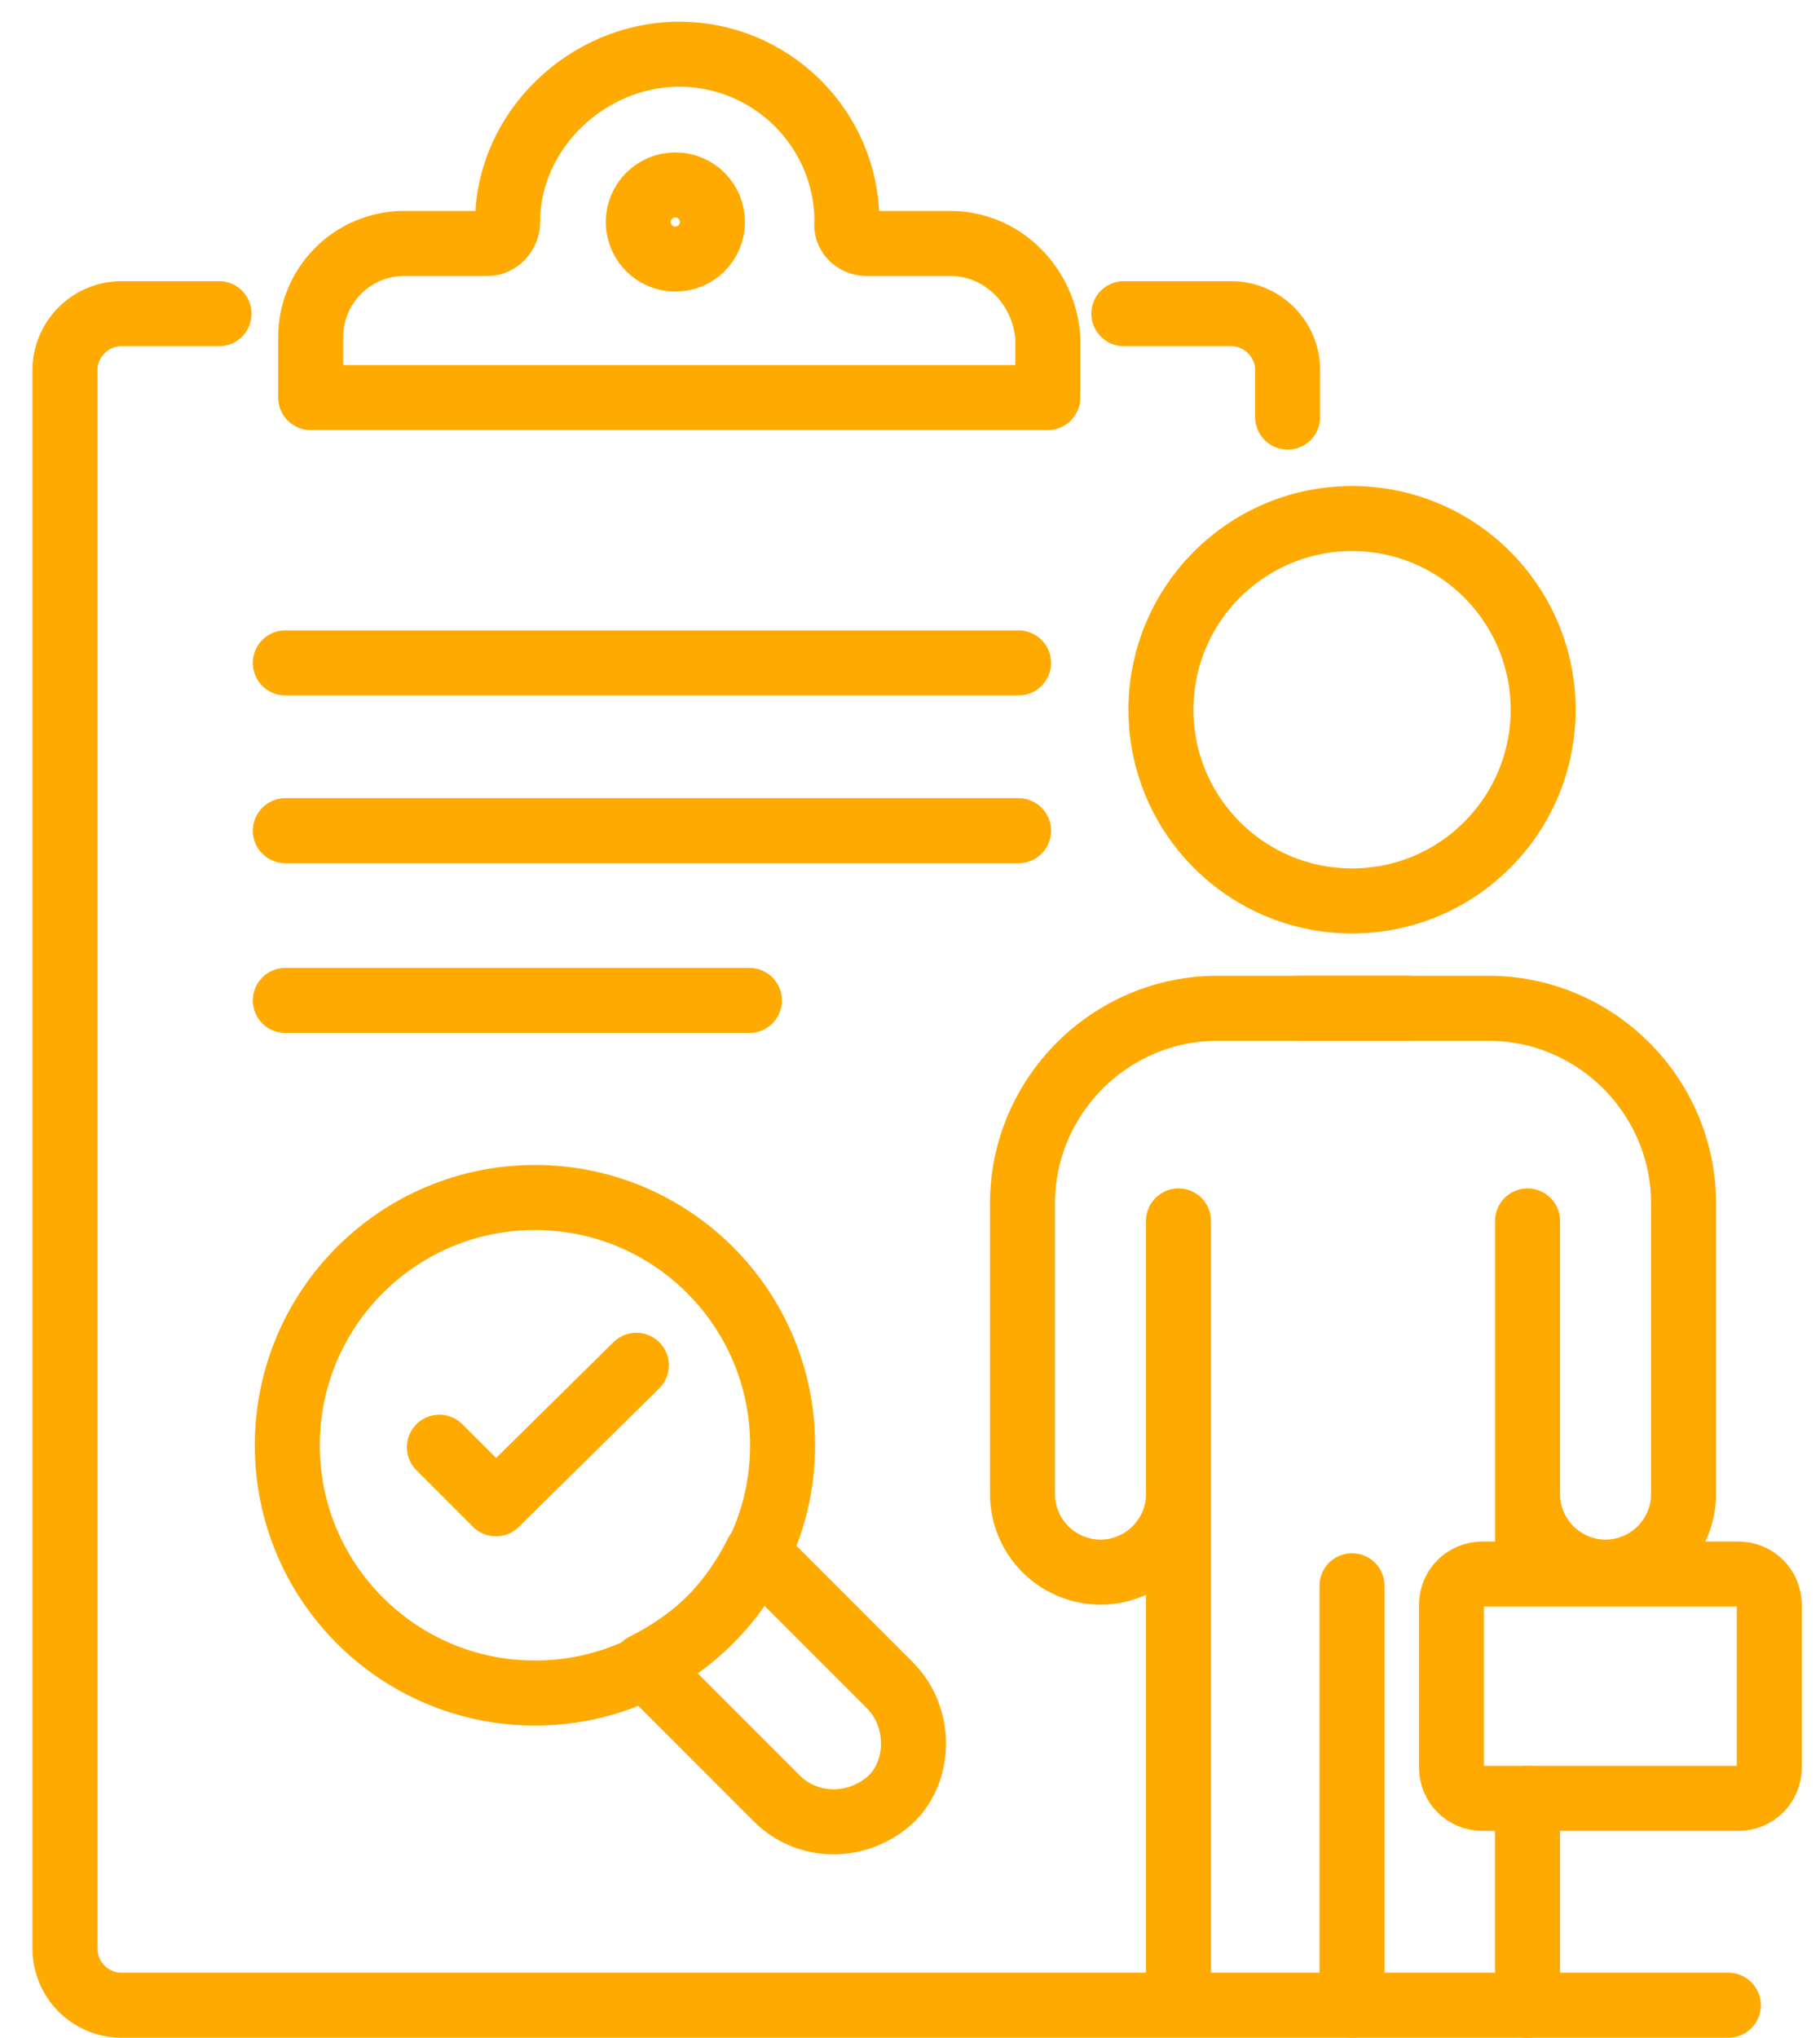
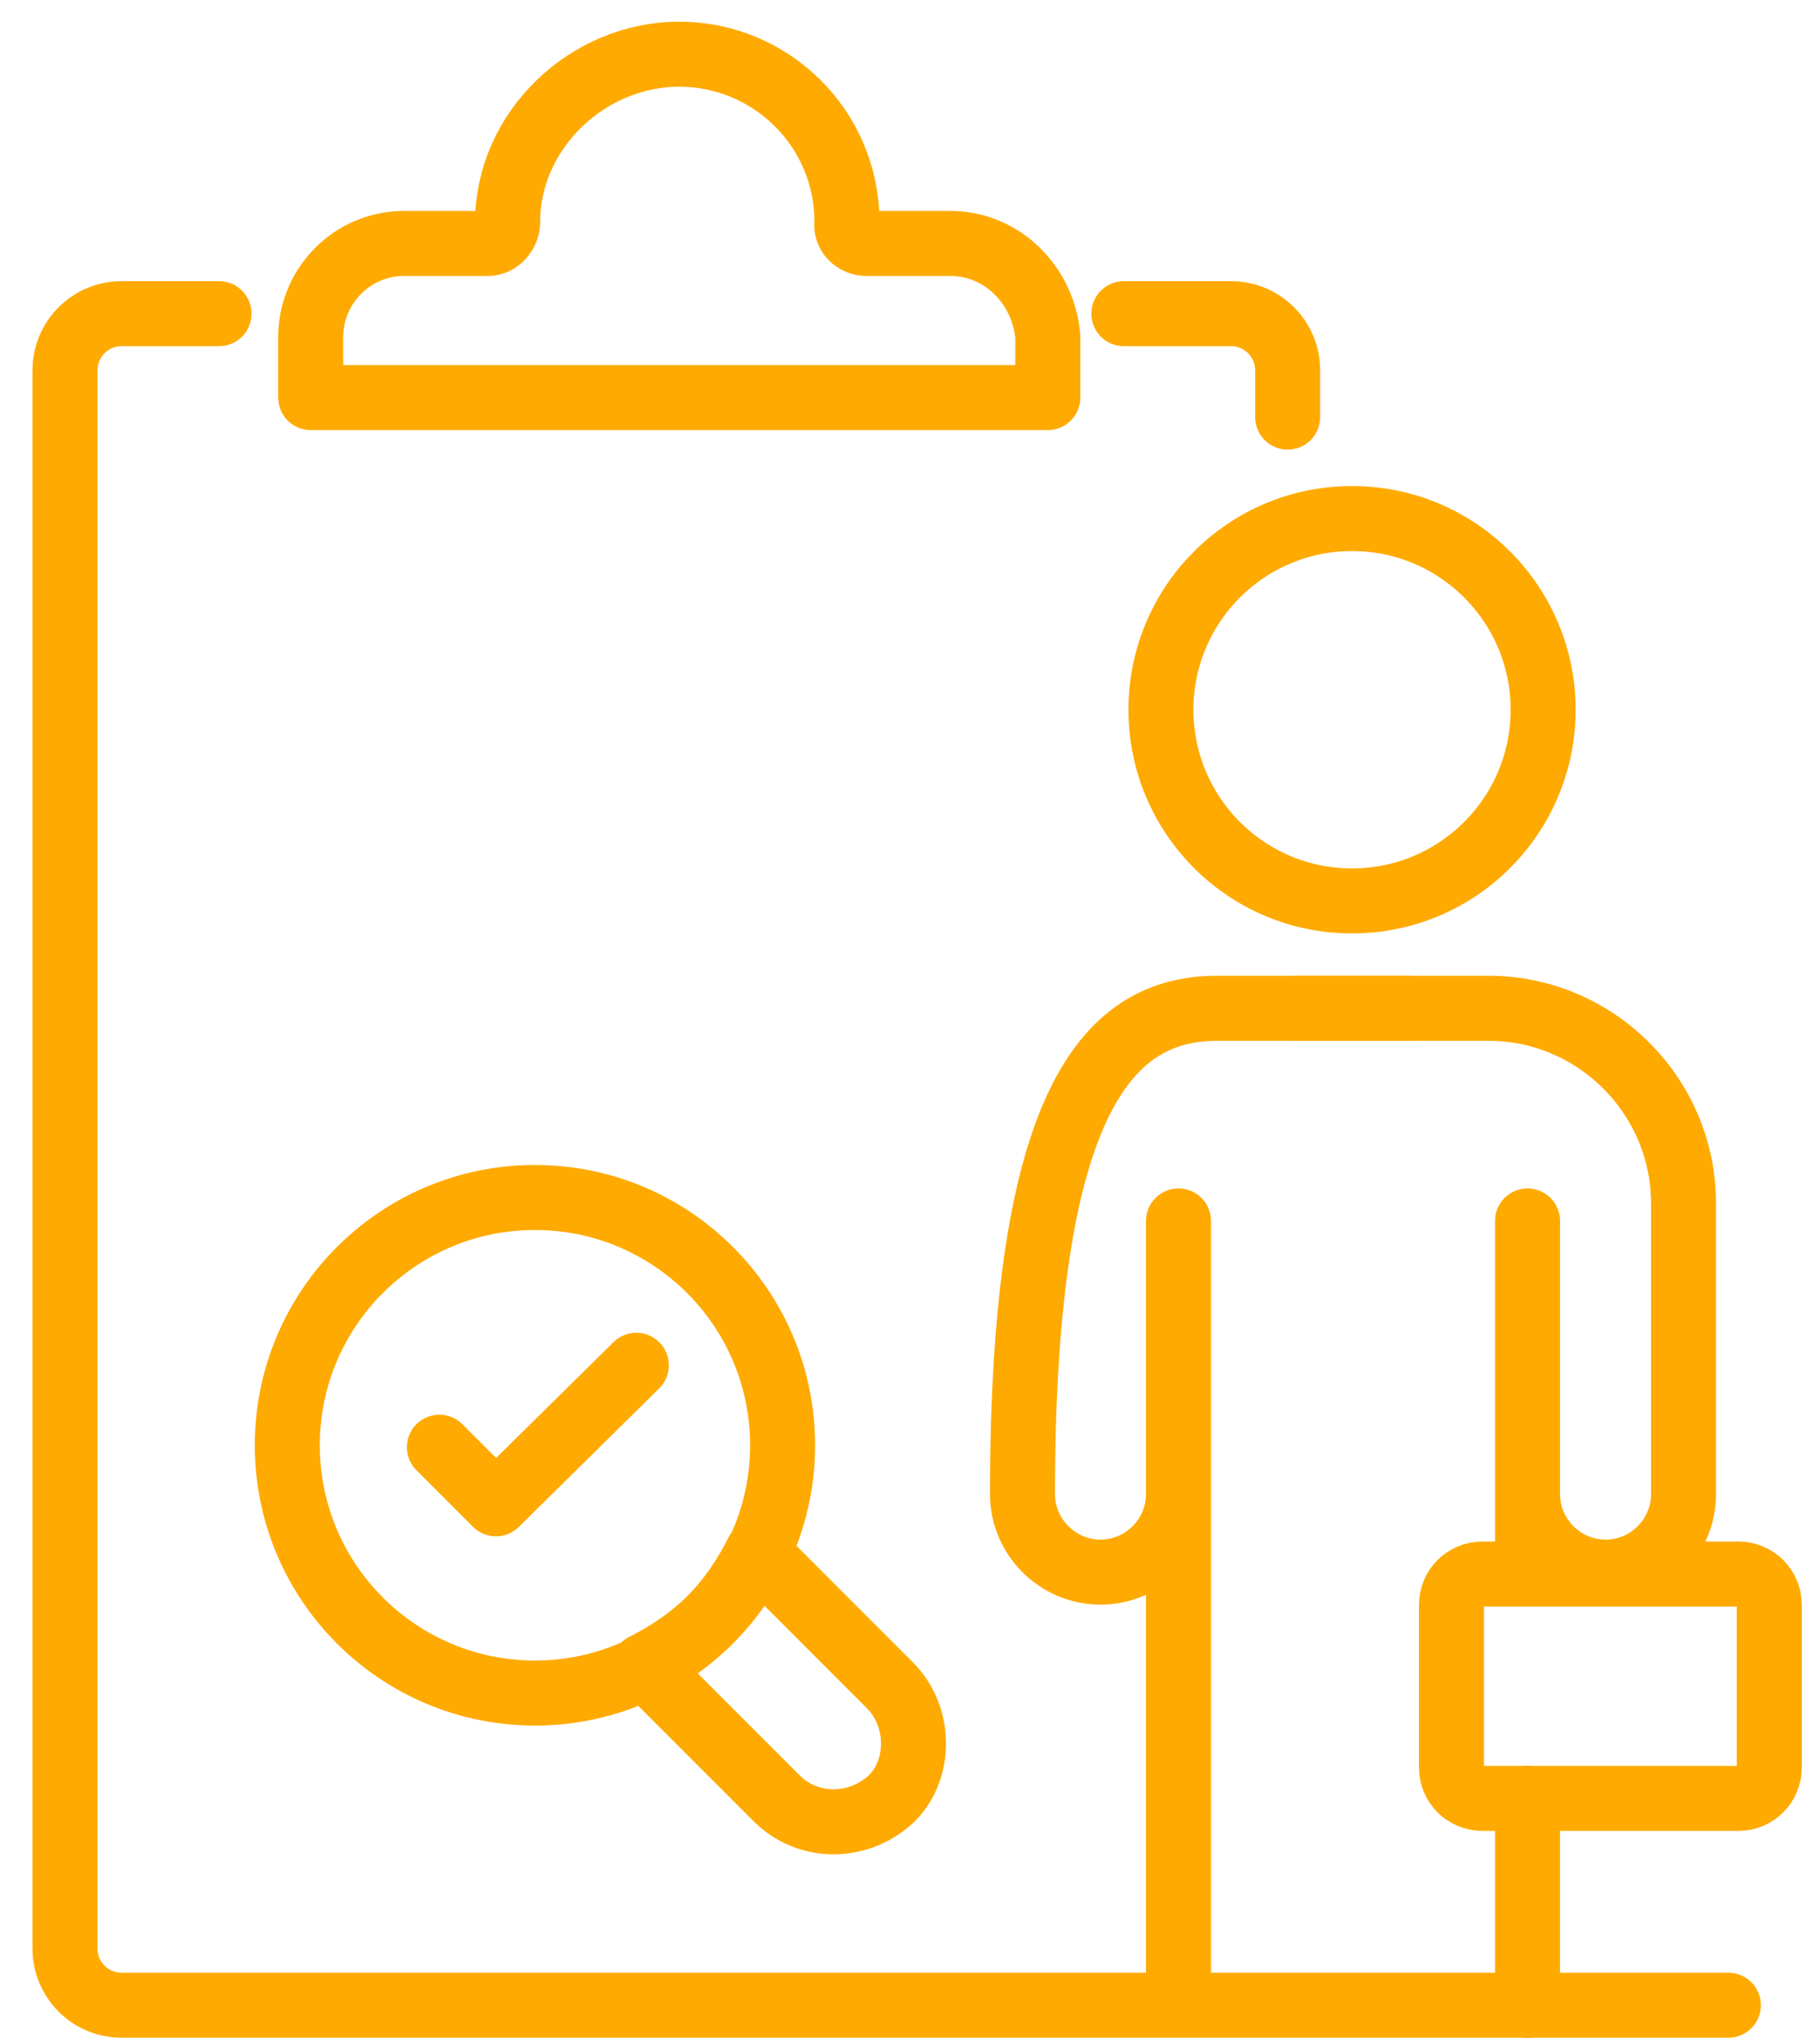
<svg xmlns="http://www.w3.org/2000/svg" width="42" height="47" viewBox="0 0 42 47" fill="none">
  <g id="Icon">
    <path id="Vector" d="M25.935 7.235H28.41C29.13 7.235 29.715 7.82 29.715 8.54V9.62" stroke="#FFAA00" stroke-width="1.5" stroke-miterlimit="10" stroke-linecap="round" stroke-linejoin="round" />
    <path id="Vector_2" d="M39.885 46.25H2.805C2.085 46.25 1.5 45.665 1.5 44.945V8.54C1.5 7.82 2.085 7.235 2.805 7.235H5.055" stroke="#FFAA00" stroke-width="1.5" stroke-miterlimit="10" stroke-linecap="round" stroke-linejoin="round" />
-     <path id="Vector_3" d="M6.584 19.16H23.505" stroke="#FFAA00" stroke-width="1.5" stroke-miterlimit="10" stroke-linecap="round" stroke-linejoin="round" />
    <g id="Group">
-       <path id="Vector_4" d="M6.584 15.29H23.505" stroke="#FFAA00" stroke-width="1.5" stroke-miterlimit="10" stroke-linecap="round" stroke-linejoin="round" />
-       <path id="Vector_5" d="M6.584 23.075H17.294" stroke="#FFAA00" stroke-width="1.5" stroke-miterlimit="10" stroke-linecap="round" stroke-linejoin="round" />
-     </g>
+       </g>
    <path id="Vector_6" d="M31.201 20.78C33.636 20.78 35.611 18.806 35.611 16.37C35.611 13.935 33.636 11.96 31.201 11.96C28.765 11.96 26.791 13.935 26.791 16.37C26.791 18.806 28.765 20.78 31.201 20.78Z" stroke="#FFAA00" stroke-width="1.5" stroke-miterlimit="10" stroke-linecap="round" stroke-linejoin="round" />
-     <path id="Vector_7" d="M15.585 5.975C16.058 5.975 16.441 5.593 16.441 5.12C16.441 4.648 16.058 4.265 15.585 4.265C15.113 4.265 14.73 4.648 14.73 5.12C14.73 5.593 15.113 5.975 15.585 5.975Z" stroke="#FFAA00" stroke-width="1.5" stroke-miterlimit="10" stroke-linecap="round" stroke-linejoin="round" />
    <path id="Vector_8" d="M12.345 39.05C15.501 39.05 18.06 36.491 18.06 33.335C18.06 30.179 15.501 27.62 12.345 27.62C9.189 27.62 6.63 30.179 6.63 33.335C6.63 36.491 9.189 39.05 12.345 39.05Z" stroke="#FFAA00" stroke-width="1.5" stroke-miterlimit="10" stroke-linecap="round" stroke-linejoin="round" />
    <g id="Group_2">
-       <path id="Vector_9" d="M27.196 46.206V28.161V34.461C27.196 35.451 26.386 36.261 25.396 36.261C24.406 36.261 23.596 35.451 23.596 34.461V27.756C23.596 25.281 25.621 23.256 28.096 23.256H32.506" stroke="#FFAA00" stroke-width="1.5" stroke-miterlimit="10" stroke-linecap="round" stroke-linejoin="round" />
+       <path id="Vector_9" d="M27.196 46.206V28.161V34.461C27.196 35.451 26.386 36.261 25.396 36.261C24.406 36.261 23.596 35.451 23.596 34.461C23.596 25.281 25.621 23.256 28.096 23.256H32.506" stroke="#FFAA00" stroke-width="1.5" stroke-miterlimit="10" stroke-linecap="round" stroke-linejoin="round" />
      <path id="Vector_10" d="M35.251 36.261V28.161V34.461C35.251 35.451 36.061 36.261 37.051 36.261C38.041 36.261 38.851 35.451 38.851 34.461V27.756C38.851 25.281 36.826 23.256 34.351 23.256H29.941" stroke="#FFAA00" stroke-width="1.5" stroke-miterlimit="10" stroke-linecap="round" stroke-linejoin="round" />
    </g>
-     <path id="Vector_11" d="M31.2 36.575V46.25" stroke="#FFAA00" stroke-width="1.5" stroke-miterlimit="10" stroke-linecap="round" stroke-linejoin="round" />
    <path id="Vector_12" d="M40.11 41.48H34.215C33.81 41.48 33.495 41.165 33.495 40.76V37.025C33.495 36.62 33.81 36.305 34.215 36.305H40.11C40.515 36.305 40.83 36.62 40.83 37.025V40.76C40.83 41.165 40.515 41.48 40.11 41.48Z" stroke="#FFAA00" stroke-width="1.5" stroke-miterlimit="10" stroke-linecap="round" stroke-linejoin="round" />
    <path id="Vector_13" d="M35.25 41.48V46.251" stroke="#FFAA00" stroke-width="1.5" stroke-miterlimit="10" stroke-linecap="round" stroke-linejoin="round" />
    <path id="Vector_14" d="M20.535 38.87L17.475 35.81C17.205 36.35 16.845 36.89 16.395 37.34C15.945 37.79 15.405 38.15 14.865 38.42L17.925 41.48C18.645 42.2 19.815 42.2 20.58 41.48C21.255 40.805 21.255 39.59 20.535 38.87Z" stroke="#FFAA00" stroke-width="1.5" stroke-miterlimit="10" stroke-linecap="round" stroke-linejoin="round" />
    <path id="Vector_15" d="M21.93 5.615H19.995C19.725 5.615 19.5 5.39 19.545 5.12C19.545 2.96 17.79 1.25 15.675 1.25C13.56 1.25 11.715 3.005 11.715 5.12C11.715 5.39 11.49 5.615 11.265 5.615H9.33C8.115 5.615 7.17 6.605 7.17 7.775V9.17H24.18V7.775C24.09 6.605 23.145 5.615 21.93 5.615Z" stroke="#FFAA00" stroke-width="1.5" stroke-miterlimit="10" stroke-linecap="round" stroke-linejoin="round" />
    <path id="Vector_16" d="M10.14 33.38L11.445 34.685L14.685 31.49" stroke="#FFAA00" stroke-width="1.5" stroke-miterlimit="10" stroke-linecap="round" stroke-linejoin="round" />
  </g>
</svg>